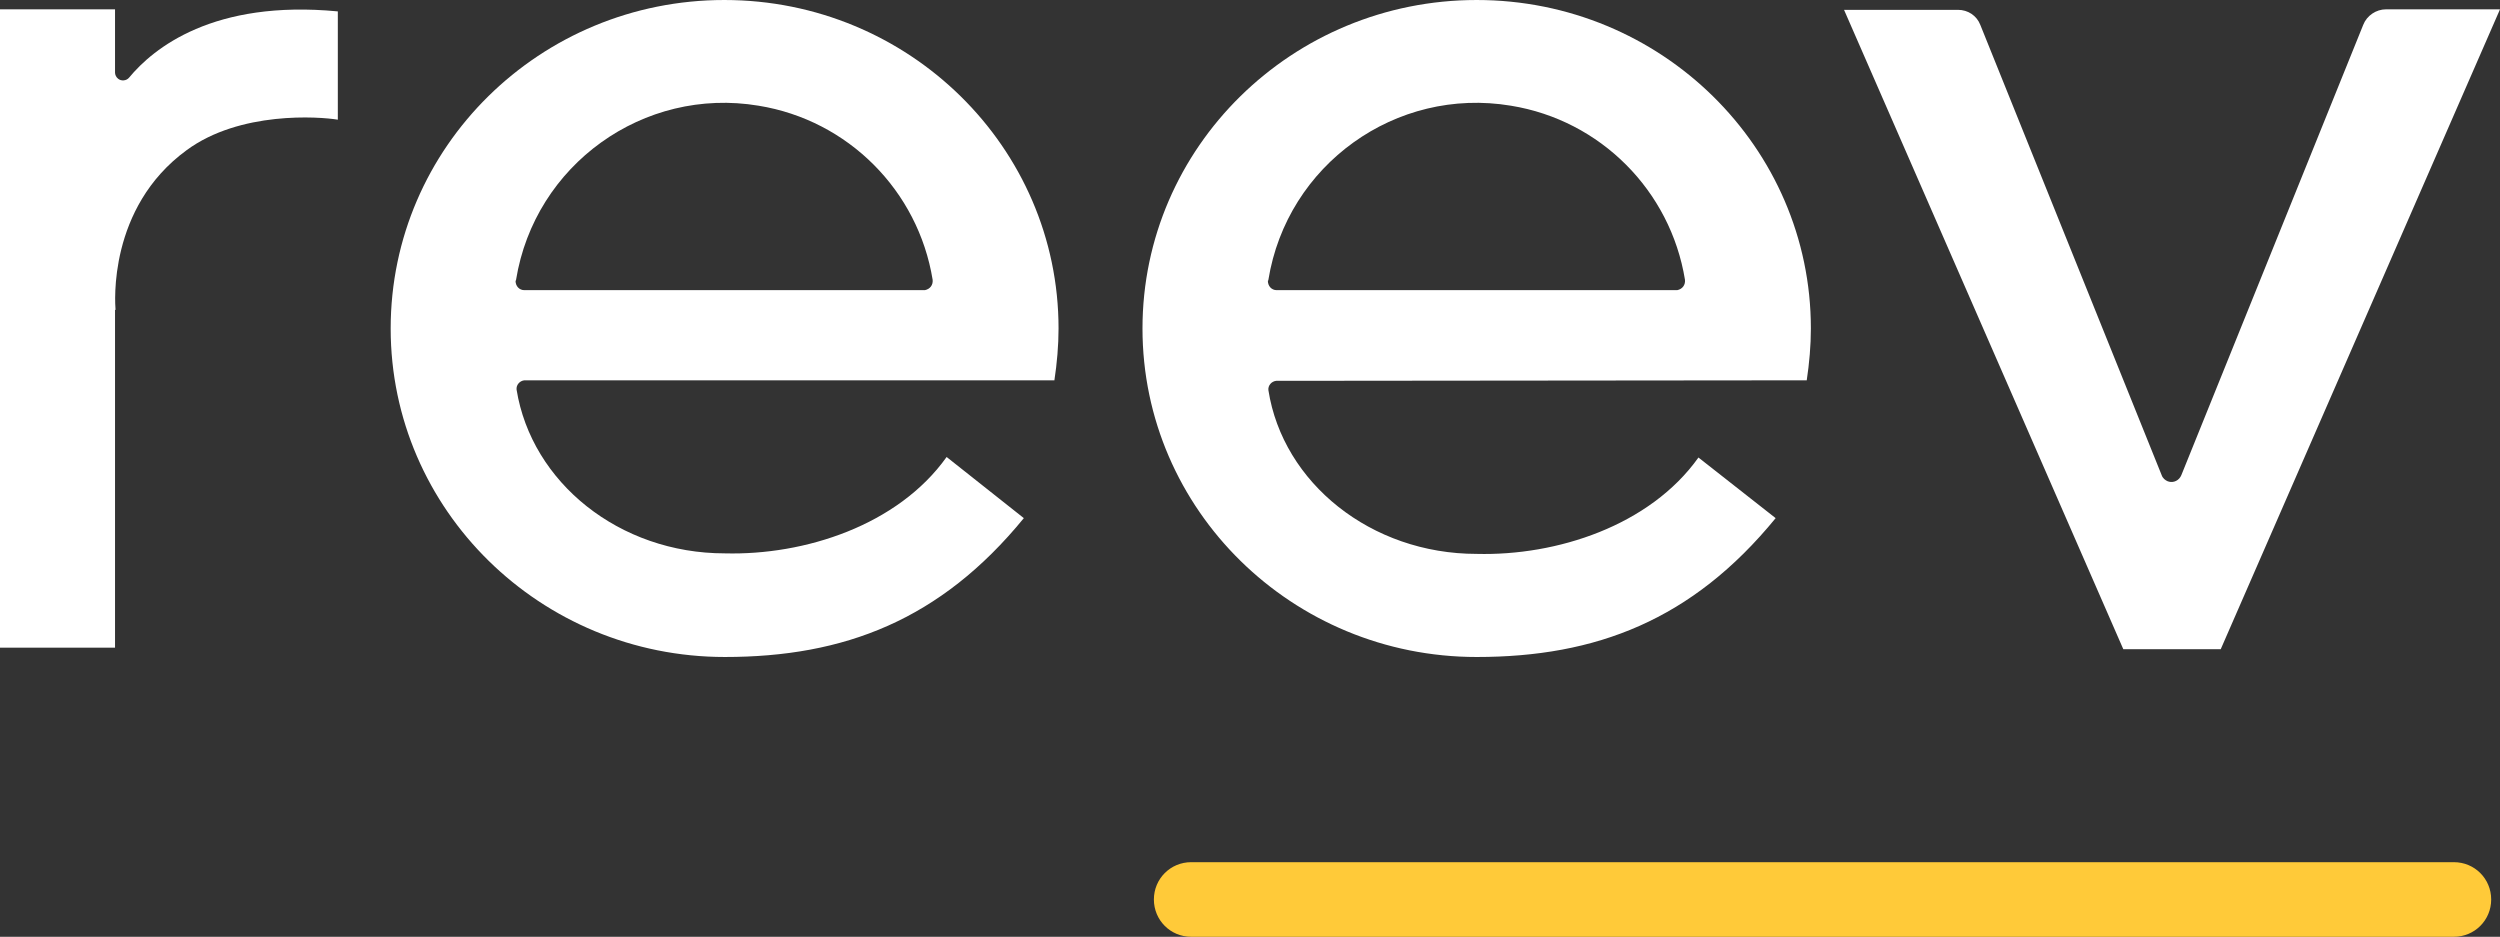
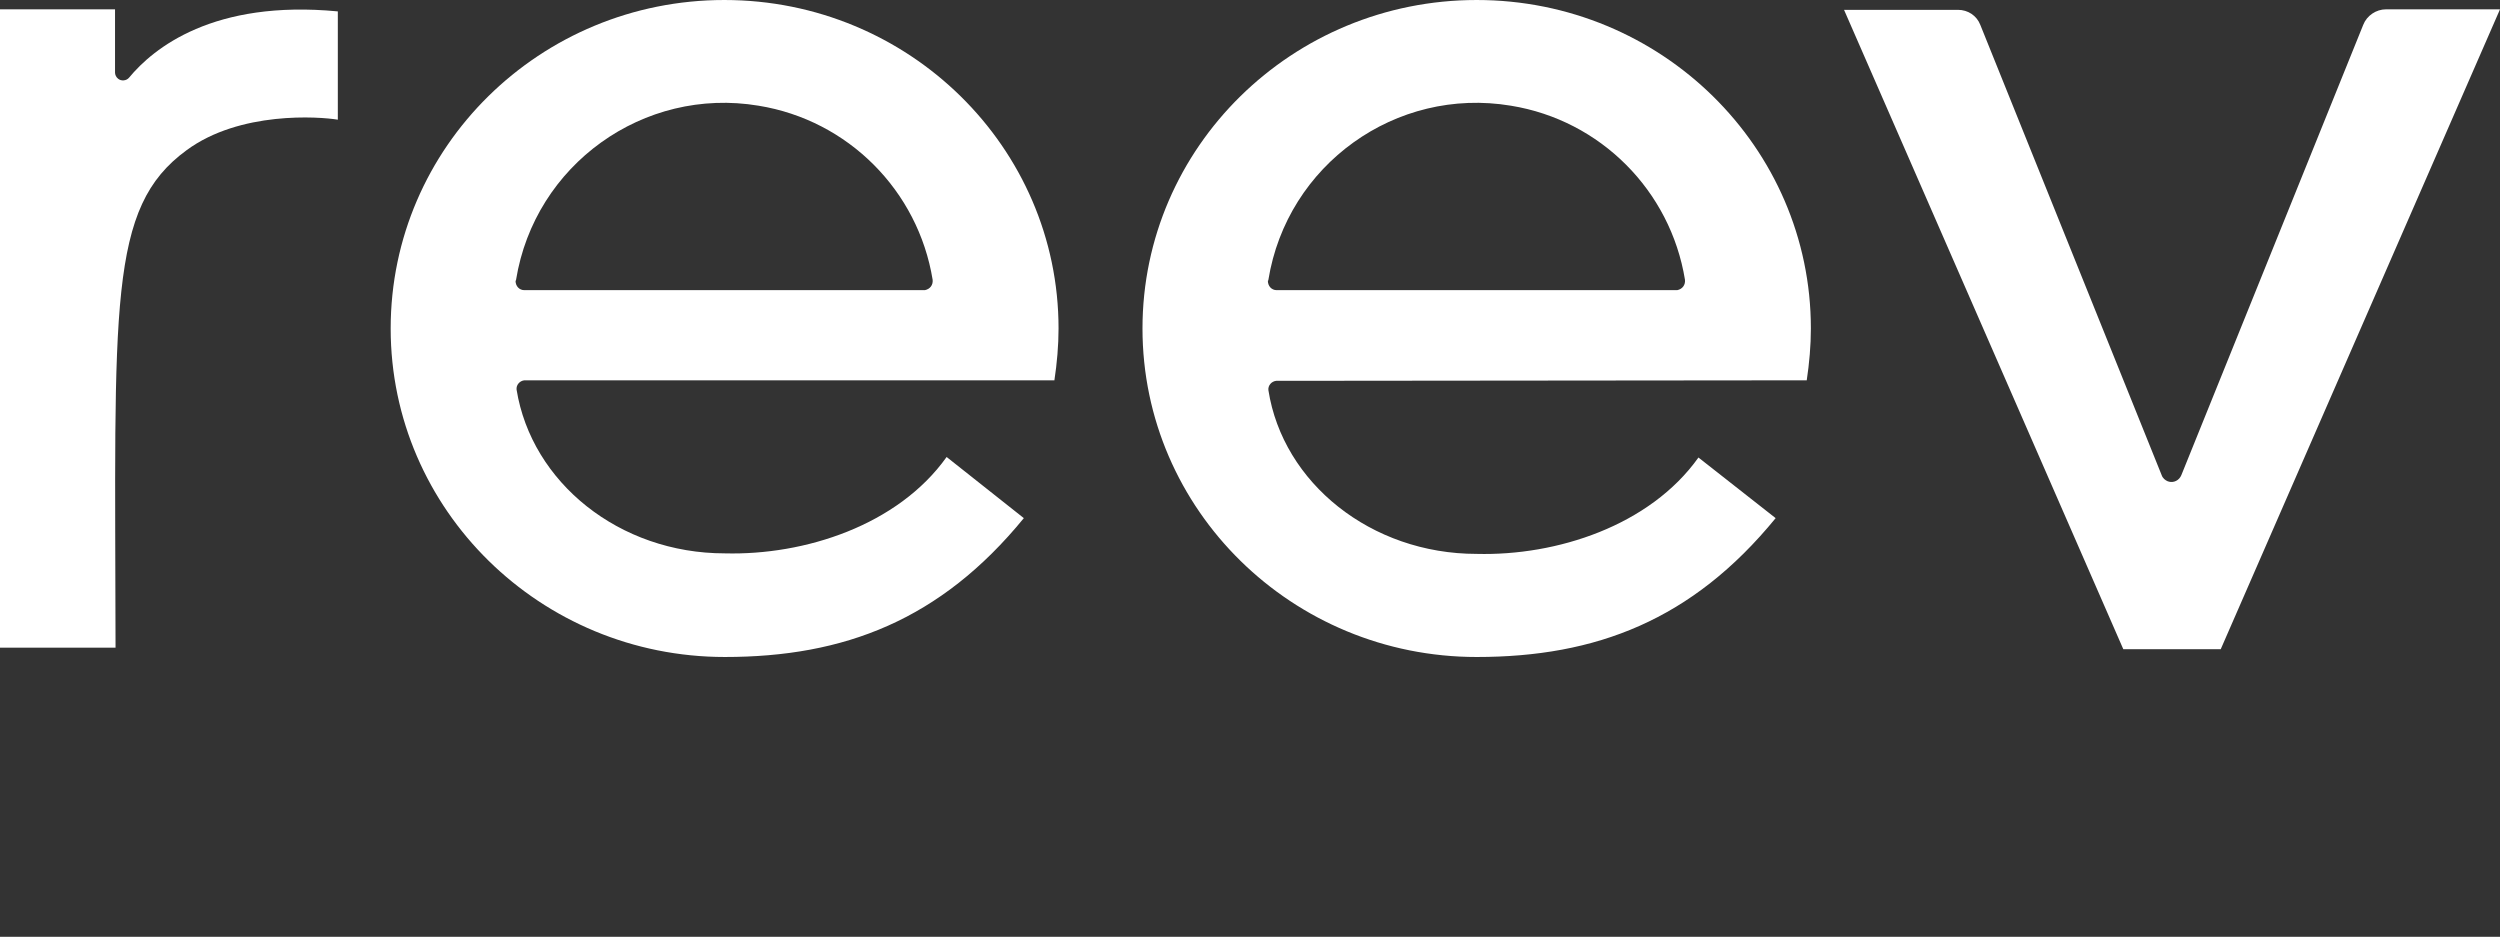
<svg xmlns="http://www.w3.org/2000/svg" version="1.1" id="Layer_1" x="0px" y="0px" viewBox="0 0 482.5 180.8" style="enable-background:new 0 0 482.5 180.8;" xml:space="preserve">
  <rect x="0" y="0" width="482.5" height="180.8" fill="#333333" stroke="none" />
  <style type="text/css">.st0{fill:#FFFFFF;}
	.st1{fill:#FFCA39;}</style>
  <g id="Layer_2_00000115477833794632492190000000869209777502471816_">
    <g id="Layer_1-2">
-       <path class="st0" d="M22.2,14V1.8H0V125h22.2V59.8h0.1C22.2,58.6,20.8,40.1,36,29c10.3-7.6,25.6-6.5,29.2-5.9V2.2    C41.2-0.1,29.6,9.3,24.9,15c-0.5,0.6-1.5,0.7-2.1,0.2C22.4,14.9,22.2,14.4,22.2,14z" />
+       <path class="st0" d="M22.2,14V1.8H0V125h22.2h0.1C22.2,58.6,20.8,40.1,36,29c10.3-7.6,25.6-6.5,29.2-5.9V2.2    C41.2-0.1,29.6,9.3,24.9,15c-0.5,0.6-1.5,0.7-2.1,0.2C22.4,14.9,22.2,14.4,22.2,14z" />
      <path class="st0" d="M203.5,73.4c0.5-3.3,0.8-6.7,0.8-10c0-35-28.9-63.4-64.5-63.4S75.4,28.4,75.4,63.4s28.9,63.4,64.5,63.4    c23,0,41.6-7.1,57.7-26.8l-14.9-11.8l0,0c-9.4,13.2-27.4,19-42.8,18.6c-20.4,0-37.3-13.7-40.2-31.6c-0.1-0.9,0.6-1.7,1.5-1.8    c0.1,0,0.2,0,0.3,0L203.5,73.4z M99.6,54c3.6-22.2,24.6-37.3,46.8-33.6c17.3,2.8,30.8,16.4,33.6,33.6c0.1,1-0.5,1.8-1.5,2    c-0.1,0-0.2,0-0.3,0h-77c-1,0-1.7-0.8-1.7-1.8C99.6,54.1,99.6,54.1,99.6,54z" />
      <path class="st0" d="M348.7,73.4c0.5-3.3,0.8-6.7,0.8-10c0-35-28.9-63.4-64.5-63.4s-64.5,28.4-64.5,63.4s28.9,63.4,64.5,63.4    c23,0,41.6-7.1,57.7-26.8l-14.9-11.7l0,0c-9.4,13.2-27.4,19-42.8,18.6c-20.4,0-37.4-13.7-40.2-31.6c-0.1-0.9,0.6-1.7,1.5-1.8    c0.1,0,0.2,0,0.3,0L348.7,73.4z M244.8,54c3.6-22.2,24.6-37.3,46.8-33.6c17.3,2.8,30.8,16.4,33.6,33.6c0.1,1-0.5,1.8-1.5,2    c-0.1,0-0.2,0-0.3,0h-77c-1,0-1.7-0.8-1.7-1.8C244.8,54.1,244.8,54.1,244.8,54z" />
      <path class="st0" d="M456.1,4.8L421,91.7c-0.4,1-1.5,1.6-2.6,1.2c-0.5-0.2-1-0.6-1.2-1.2l-35-86.9c-0.7-1.8-2.4-2.9-4.3-2.9h-22    l53.9,123.4h18.8L482.5,1.8h-22C458.6,1.8,456.8,3,456.1,4.8z" />
-       <path class="st1" d="M229.9,166.4h243.7c4,0,7.2,3.2,7.2,7.2l0,0c0,4-3.2,7.2-7.2,7.2H229.9c-4,0-7.2-3.2-7.2-7.2l0,0    C222.7,169.6,225.9,166.4,229.9,166.4z" />
    </g>
  </g>
</svg>